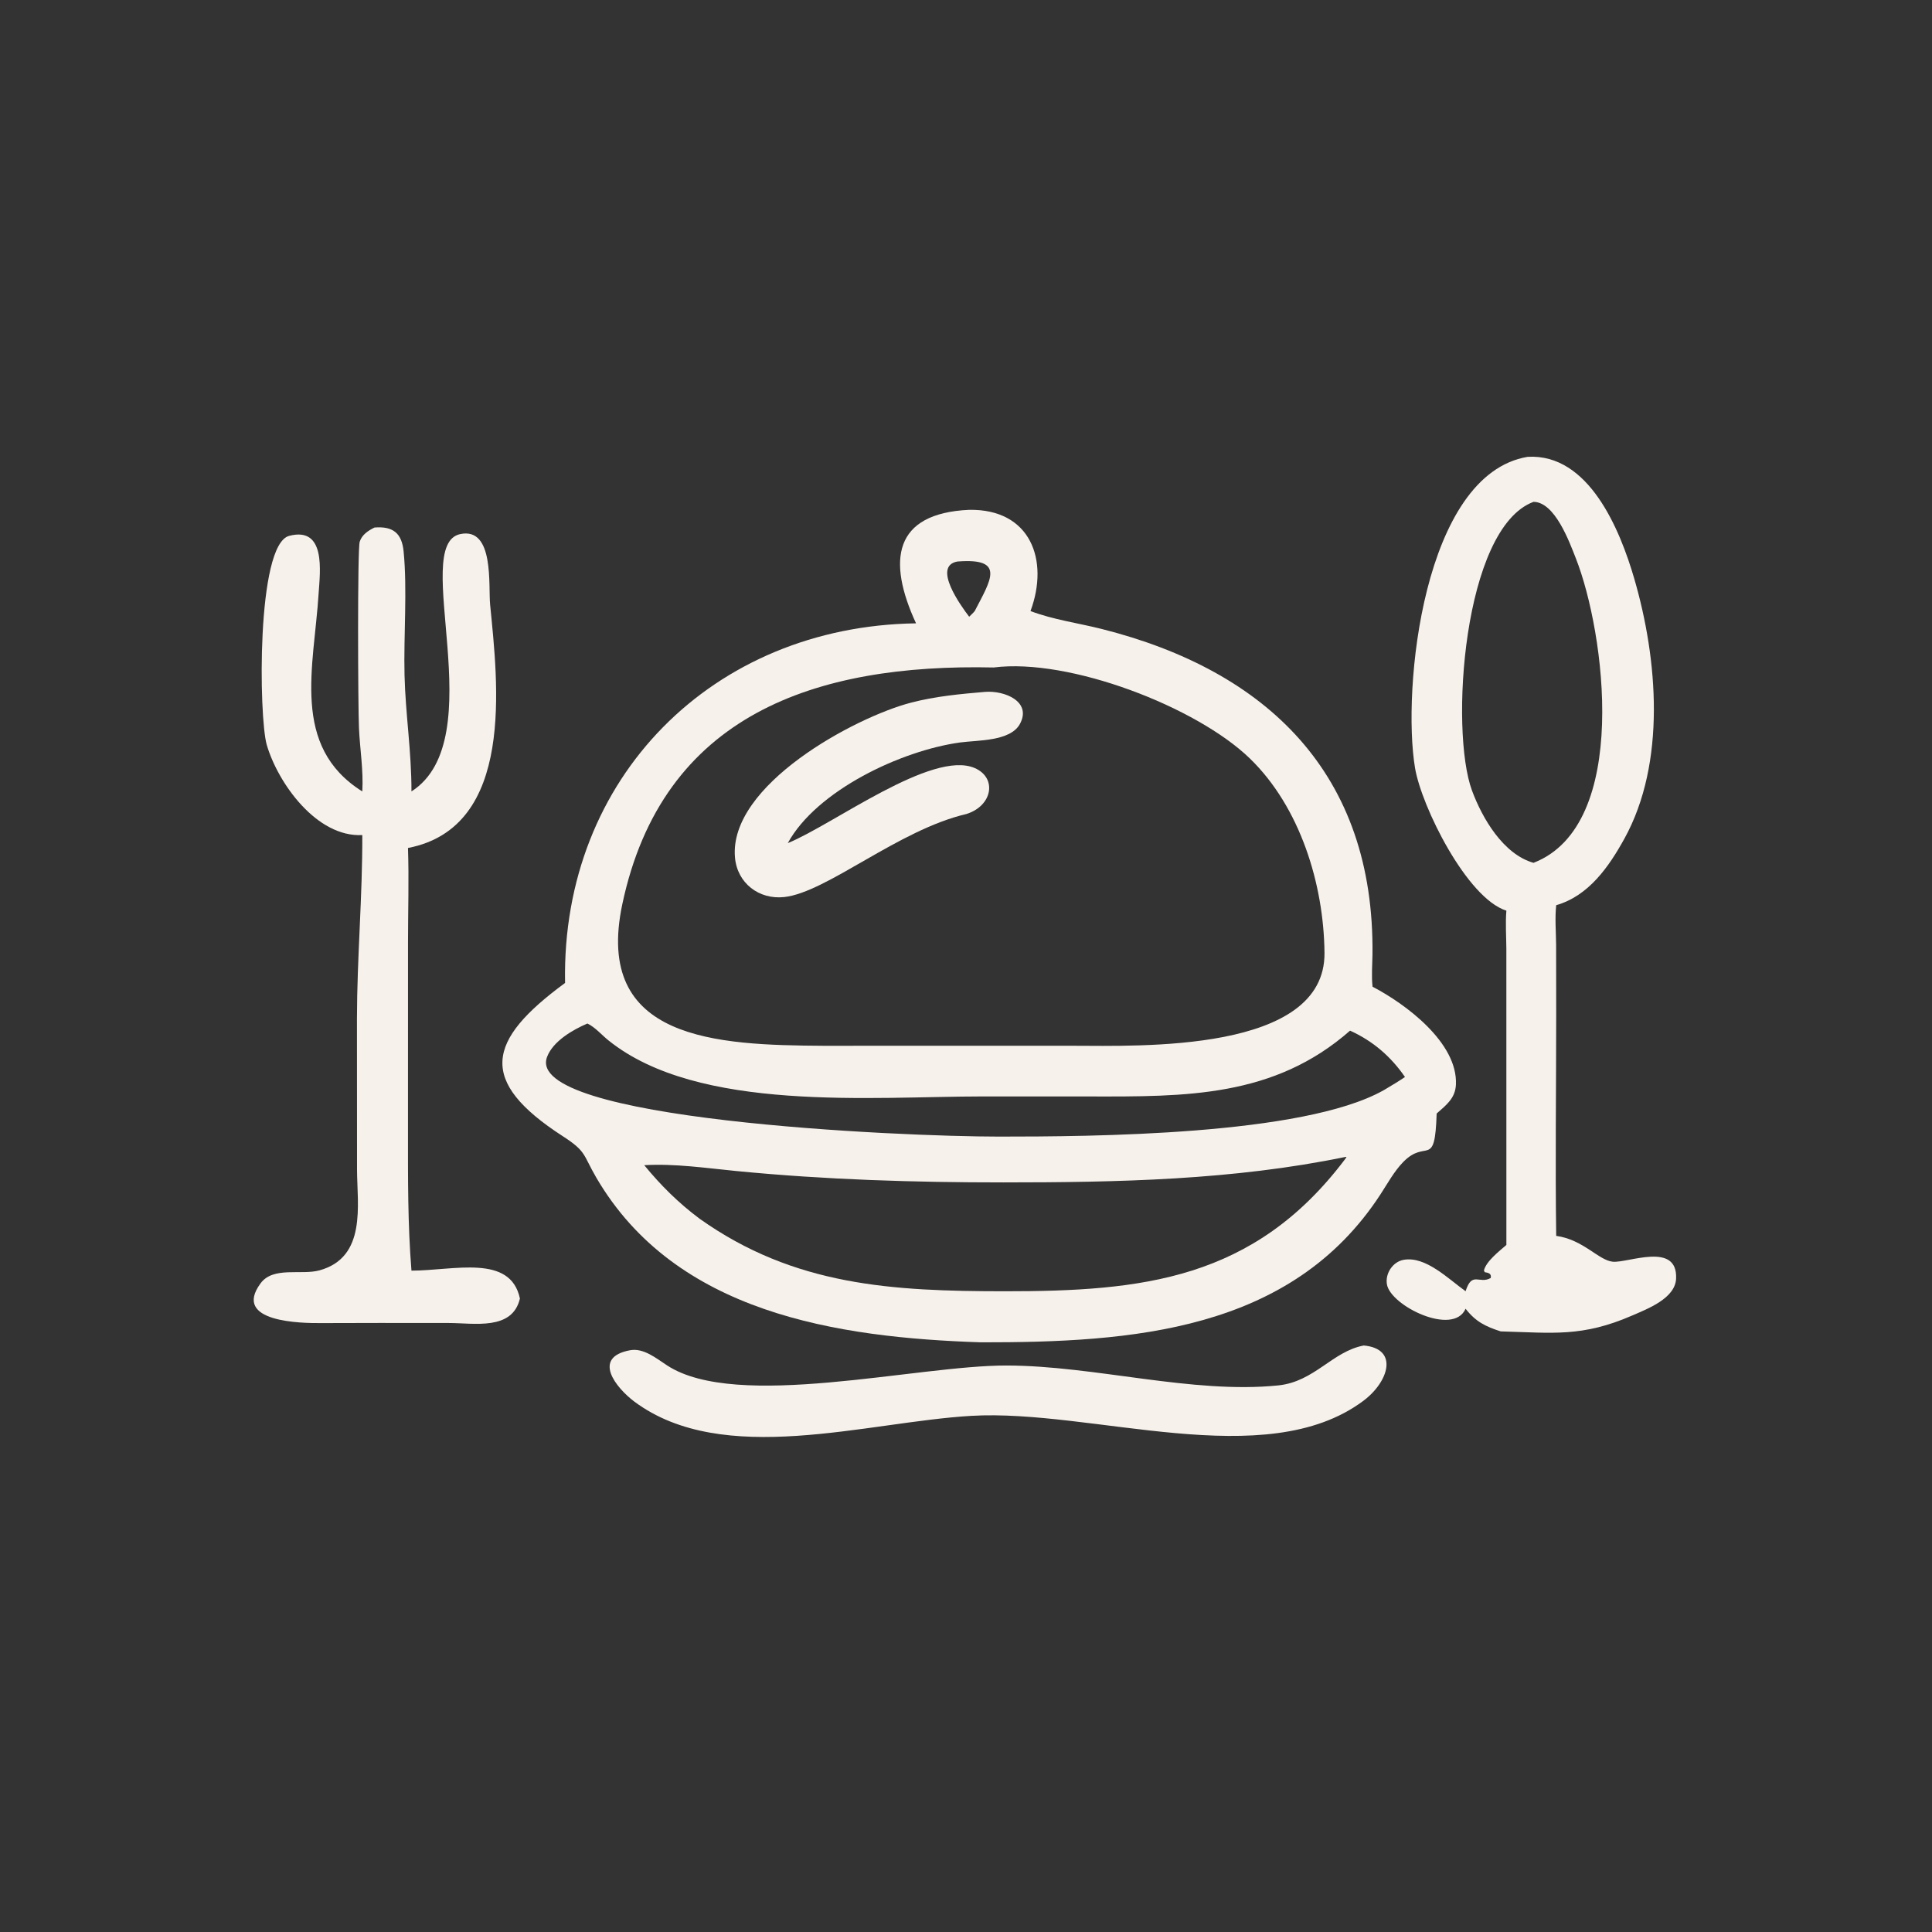
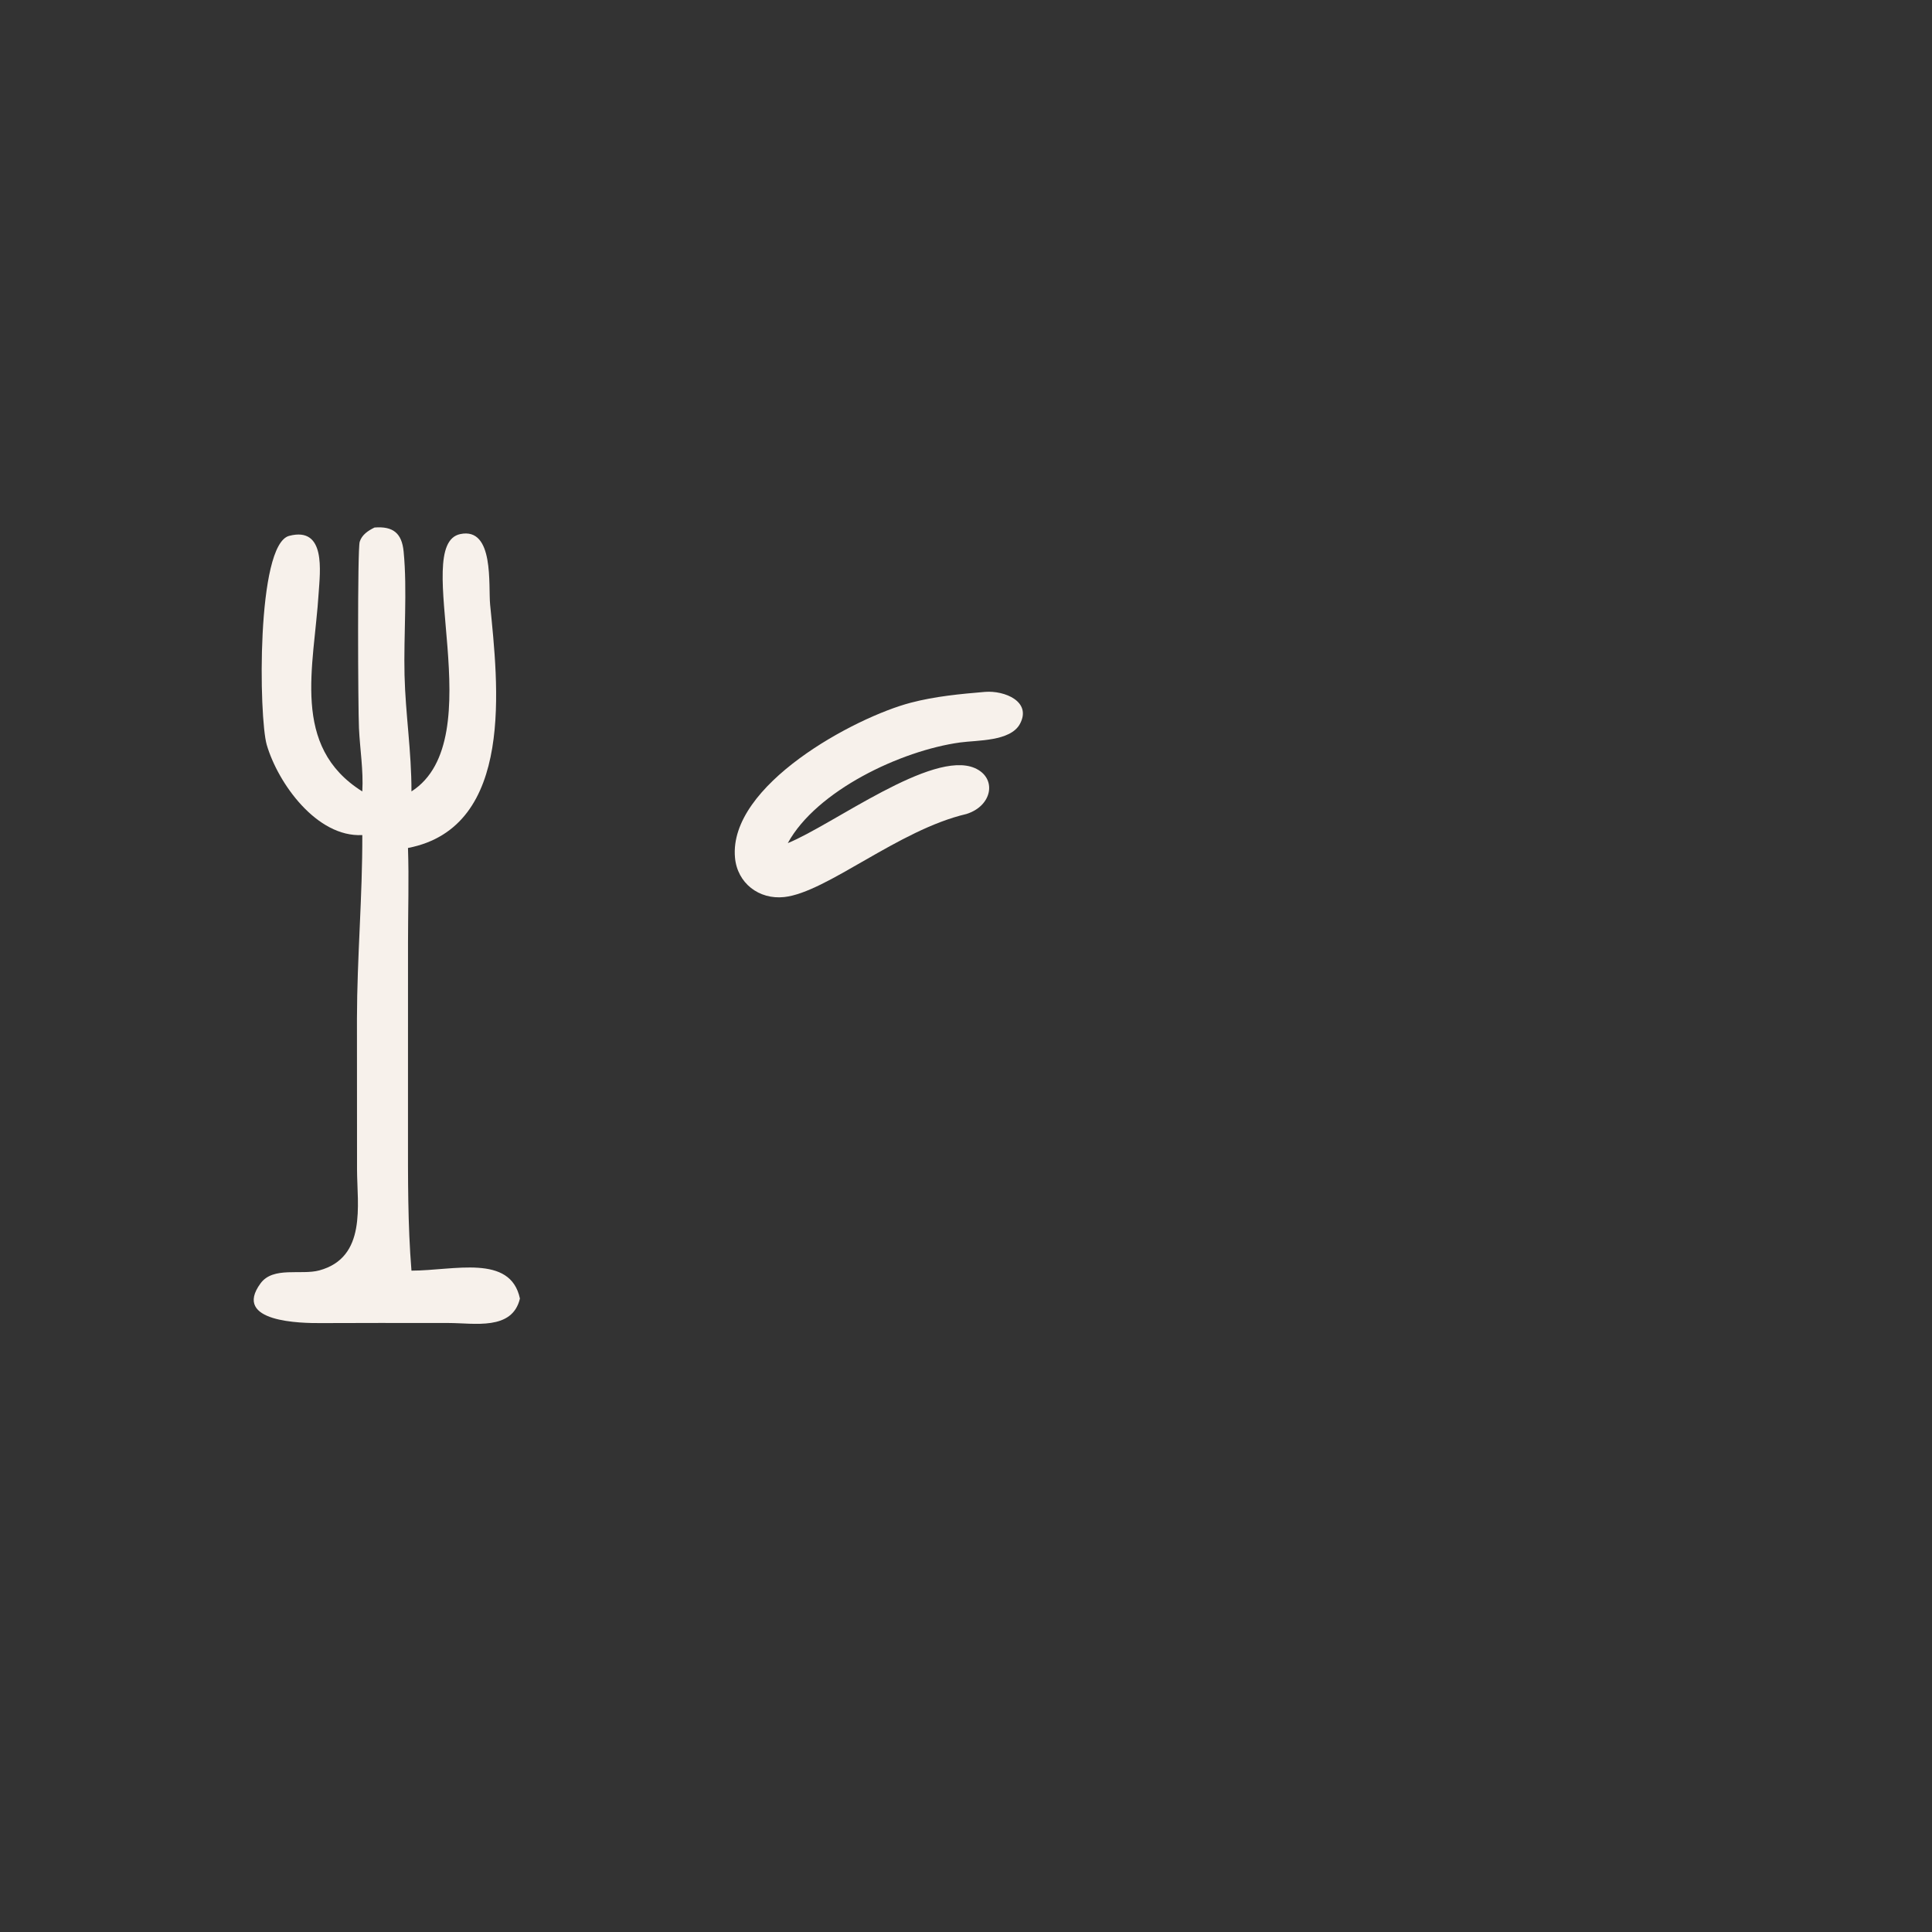
<svg xmlns="http://www.w3.org/2000/svg" width="70" height="70" viewBox="0 0 70 70" fill="none">
  <rect x="0" y="0" width="70" height="70" fill="#333333" stroke="none" />
-   <path d="M54.579 32.995C53.15 32.544 51.505 29.23 51.269 27.824C50.795 24.989 51.556 17.187 55.349 16.552C57.567 16.424 58.696 19.195 59.21 20.958C60.066 23.89 60.373 27.635 58.855 30.386C58.289 31.412 57.558 32.46 56.384 32.797C56.333 33.277 56.377 33.755 56.381 34.236L56.384 36.756C56.384 39.428 56.347 42.106 56.384 44.778C57.365 44.912 57.916 45.661 58.431 45.714C58.984 45.77 60.79 44.971 60.728 46.329C60.696 47.045 59.685 47.425 59.144 47.661C57.32 48.455 56.264 48.289 54.373 48.239C53.82 48.06 53.467 47.888 53.101 47.418C52.657 48.428 50.384 47.315 50.251 46.535C50.183 46.142 50.463 45.713 50.861 45.645C51.659 45.507 52.477 46.339 53.101 46.783C53.337 46.043 53.595 46.541 54.012 46.304C54.046 46.143 53.928 46.115 53.794 46.093L53.766 46.029C53.851 45.693 54.325 45.328 54.579 45.107L54.578 34.368C54.575 33.91 54.541 33.452 54.579 32.995ZM55.562 18.183C53.003 19.135 52.525 26.463 53.333 28.643C53.707 29.65 54.463 30.948 55.562 31.262C59.086 29.899 58.148 22.896 57.095 20.227C56.858 19.625 56.337 18.189 55.562 18.183Z" fill="#F7F1EB" />
-   <path d="M33.19 22.585C32.139 20.311 32.369 18.598 35.115 18.472C37.343 18.436 38.021 20.298 37.337 22.14C38.157 22.452 39.071 22.575 39.922 22.79C45.91 24.301 49.81 28.043 49.727 34.593C49.722 34.979 49.687 35.365 49.73 35.75C50.928 36.375 52.82 37.777 52.751 39.297C52.728 39.797 52.396 40.041 52.053 40.345C51.987 42.384 51.685 41.233 50.837 42.106C50.515 42.437 50.273 42.881 50.021 43.268C46.778 48.254 40.988 48.639 35.538 48.635C30.319 48.462 24.478 47.579 21.608 42.673C21.118 41.834 21.257 41.726 20.394 41.169C17.302 39.169 17.622 37.707 20.474 35.614L20.473 35.578C20.348 28.181 25.826 22.689 33.19 22.585ZM34.687 20.345C33.773 20.512 34.81 21.946 35.115 22.345C35.184 22.278 35.255 22.214 35.316 22.14C35.891 21.026 36.456 20.205 34.687 20.345ZM36.005 24.184C29.558 24.04 24.004 25.879 22.547 32.763C21.504 37.69 25.95 37.868 29.845 37.891L34.359 37.889L38.878 37.89C41.249 37.89 48.027 38.159 47.989 34.521C47.963 32.026 47.103 29.246 45.289 27.485C43.358 25.611 38.742 23.835 36.005 24.184ZM21.283 37.084C20.755 37.309 20.041 37.721 19.823 38.289C18.943 40.575 32.585 41.181 36.191 41.181C39.514 41.181 47.203 41.144 50.12 39.508L50.179 39.474C50.425 39.328 50.669 39.182 50.905 39.022C50.394 38.278 49.739 37.715 48.915 37.342C46.158 39.765 42.957 39.734 39.468 39.727L35.609 39.726C31.603 39.726 25.304 40.32 22.044 37.694C21.801 37.499 21.563 37.217 21.283 37.084ZM48.758 41.916C44.668 42.759 40.507 42.84 36.35 42.841C33.11 42.841 29.917 42.744 26.692 42.43C25.589 42.323 24.453 42.152 23.342 42.217C23.945 42.952 24.587 43.589 25.349 44.157C28.78 46.594 32.333 46.783 36.403 46.785C41.37 46.787 45.428 46.376 48.727 42.009C48.758 41.969 48.762 41.961 48.785 41.923L48.758 41.916Z" fill="#F7F1EB" />
  <path d="M13.127 28.675C13.171 27.901 13.041 27.149 13.006 26.38C12.972 25.648 12.947 19.907 13.033 19.629C13.112 19.373 13.344 19.223 13.57 19.113C14.237 19.061 14.559 19.313 14.624 19.982C14.761 21.371 14.622 23.035 14.657 24.463C14.692 25.884 14.91 27.215 14.908 28.675C17.87 26.779 14.834 19.731 16.679 19.35C17.916 19.094 17.69 21.216 17.758 21.906C18.036 24.749 18.678 29.973 14.782 30.724C14.821 31.859 14.783 33.01 14.783 34.147L14.782 41.009C14.782 42.694 14.772 44.356 14.908 46.038C16.456 46.035 18.492 45.427 18.838 47.048C18.563 48.219 17.18 47.935 16.266 47.935L13.77 47.933L11.619 47.938C10.949 47.942 8.393 47.918 9.442 46.496C9.9 45.876 10.909 46.208 11.569 46.029C13.294 45.559 12.94 43.654 12.936 42.387L12.933 36.9C12.937 34.687 13.134 32.486 13.127 30.256C11.476 30.344 10.072 28.378 9.665 26.988C9.38 26.014 9.281 19.727 10.478 19.415C11.823 19.064 11.594 20.726 11.545 21.494C11.378 24.158 10.522 27.043 13.127 28.675Z" fill="#F7F1EB" />
  <path d="M35.011 29.494C32.548 30.069 29.955 32.335 28.413 32.502C27.5 32.601 26.712 31.999 26.63 31.071C26.396 28.444 30.97 25.991 32.998 25.461C33.883 25.229 34.782 25.145 35.691 25.068C36.4 25.012 37.391 25.42 36.954 26.229C36.61 26.867 35.406 26.816 34.786 26.901C32.635 27.197 29.581 28.649 28.543 30.548C30.18 29.882 33.77 27.163 35.314 27.827C36.134 28.18 35.965 29.199 35.011 29.494Z" fill="#F7F1EB" />
-   <path d="M22.985 50.784C22.314 50.279 21.436 49.182 22.827 48.922C23.319 48.83 23.784 49.22 24.171 49.472C26.696 51.119 33.196 49.47 36.465 49.475C39.67 49.48 43.193 50.514 46.313 50.196C47.626 50.062 48.27 48.966 49.411 48.75C50.688 48.865 50.322 50.065 49.395 50.756C45.839 53.409 39.579 51.042 35.19 51.299C31.382 51.523 26.208 53.179 22.985 50.784Z" fill="#F7F1EB" />
</svg>